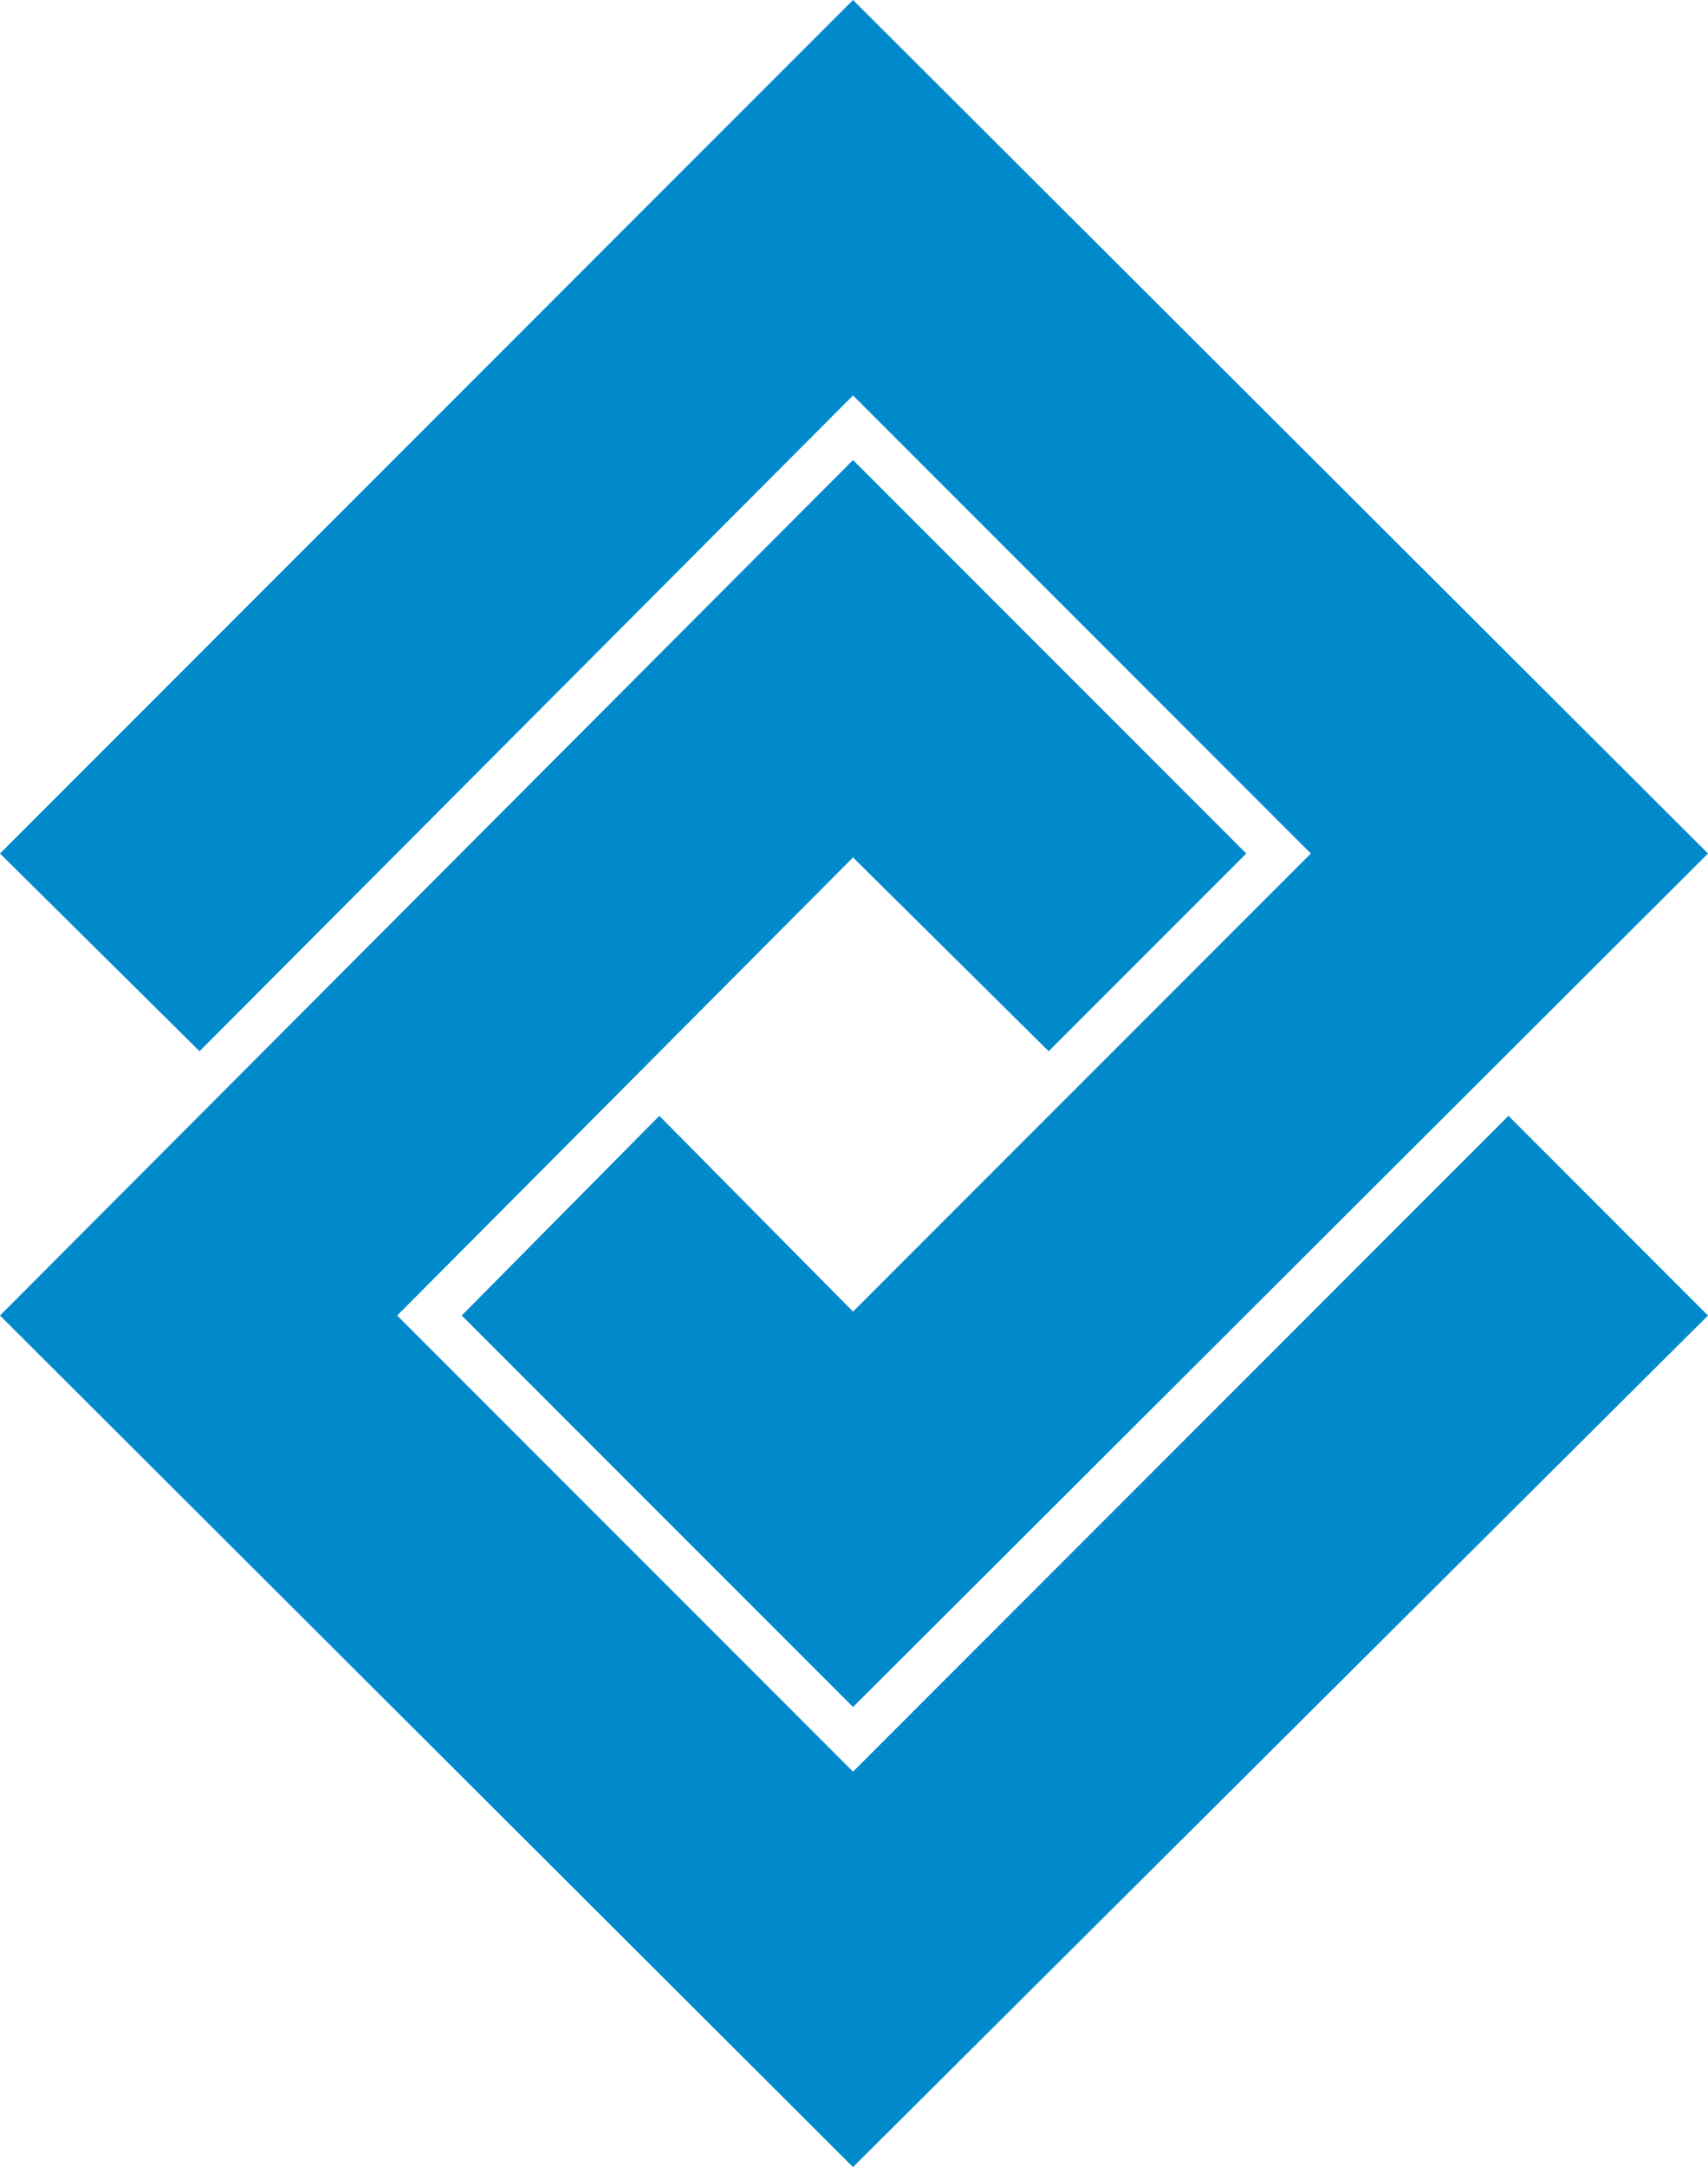
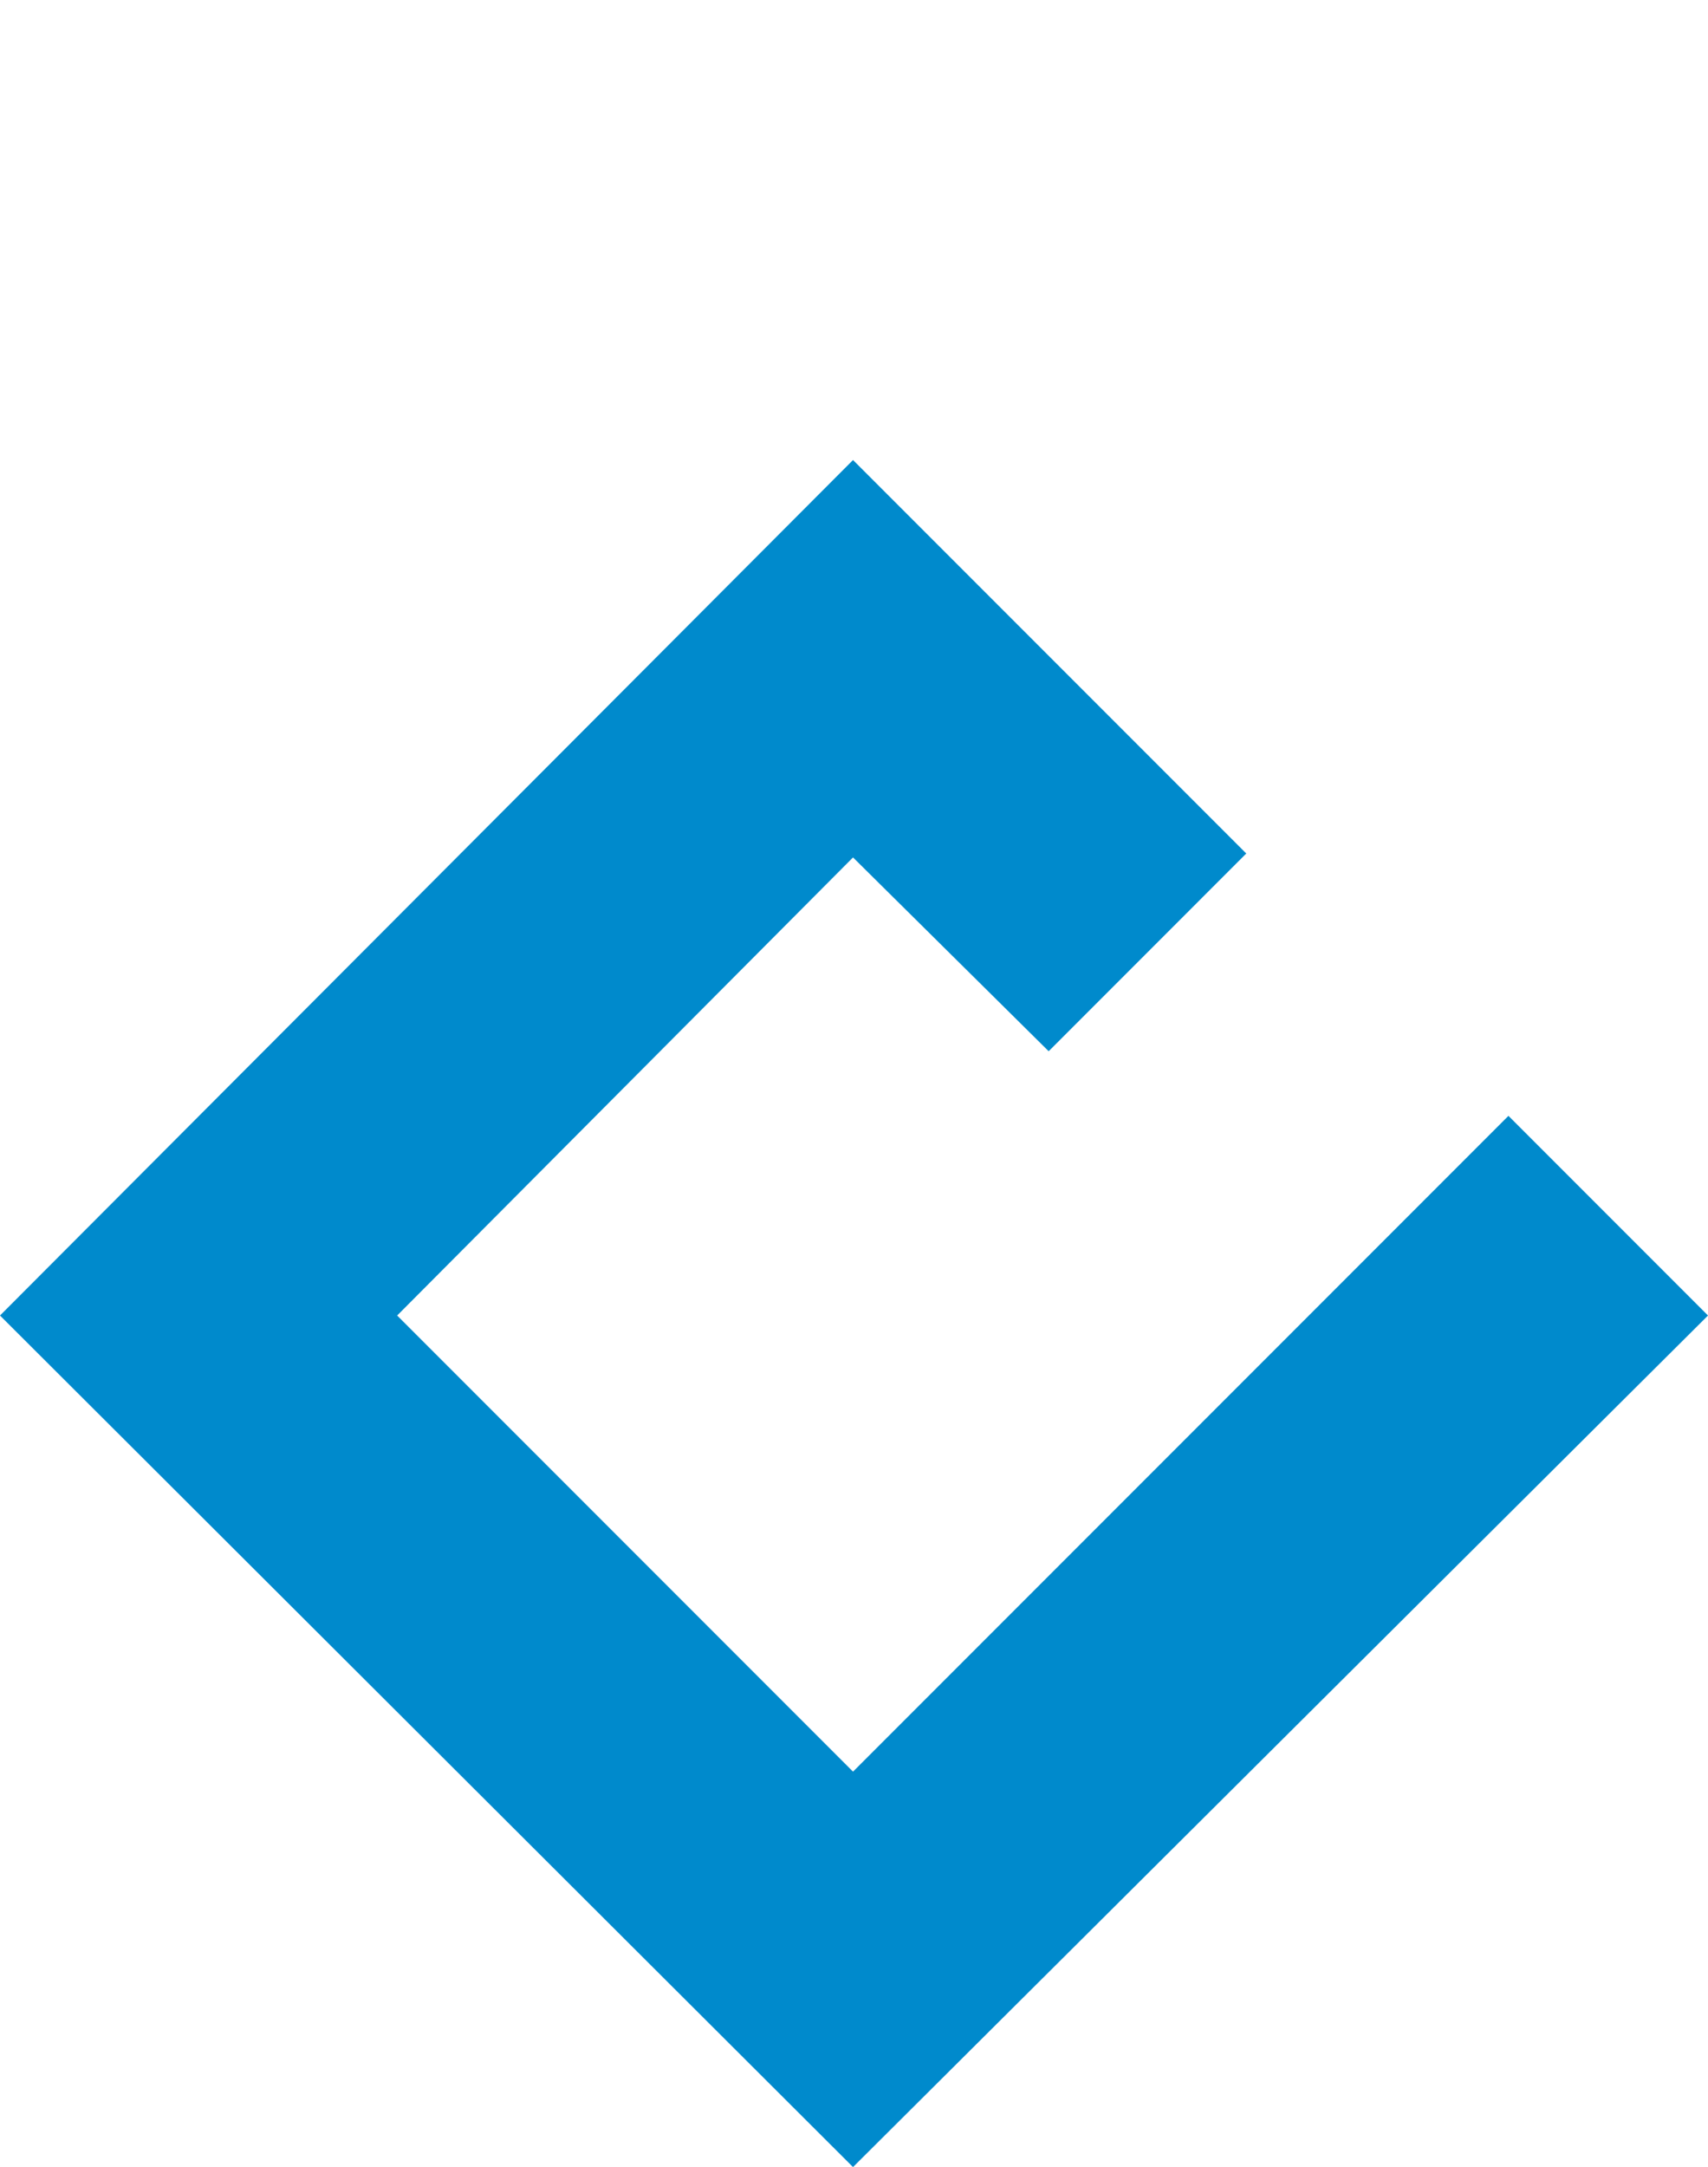
<svg xmlns="http://www.w3.org/2000/svg" version="1.1" id="Capa_3" x="0px" y="0px" viewBox="0 0 87.3 110.7" style="enable-background:new 0 0 87.3 110.7;" xml:space="preserve">
  <style type="text/css">
  .st0{fill:#008ACC;}
 </style>
  <g>
    <polygon class="st0" points="0,67.2 43.6,110.7 87.3,67.2 77.1,57 43.6,90.5 20.3,67.2 43.6,43.8 53.6,53.7 63.7,43.6 43.6,23.5     ">
  </polygon>
-     <polygon class="st0" points="43.6,0 0,43.6 10.2,53.7 43.6,20.2 67,43.6 43.6,67 33.7,57 23.6,67.2 43.6,87.2 87.3,43.6  ">
-   </polygon>
  </g>
</svg>